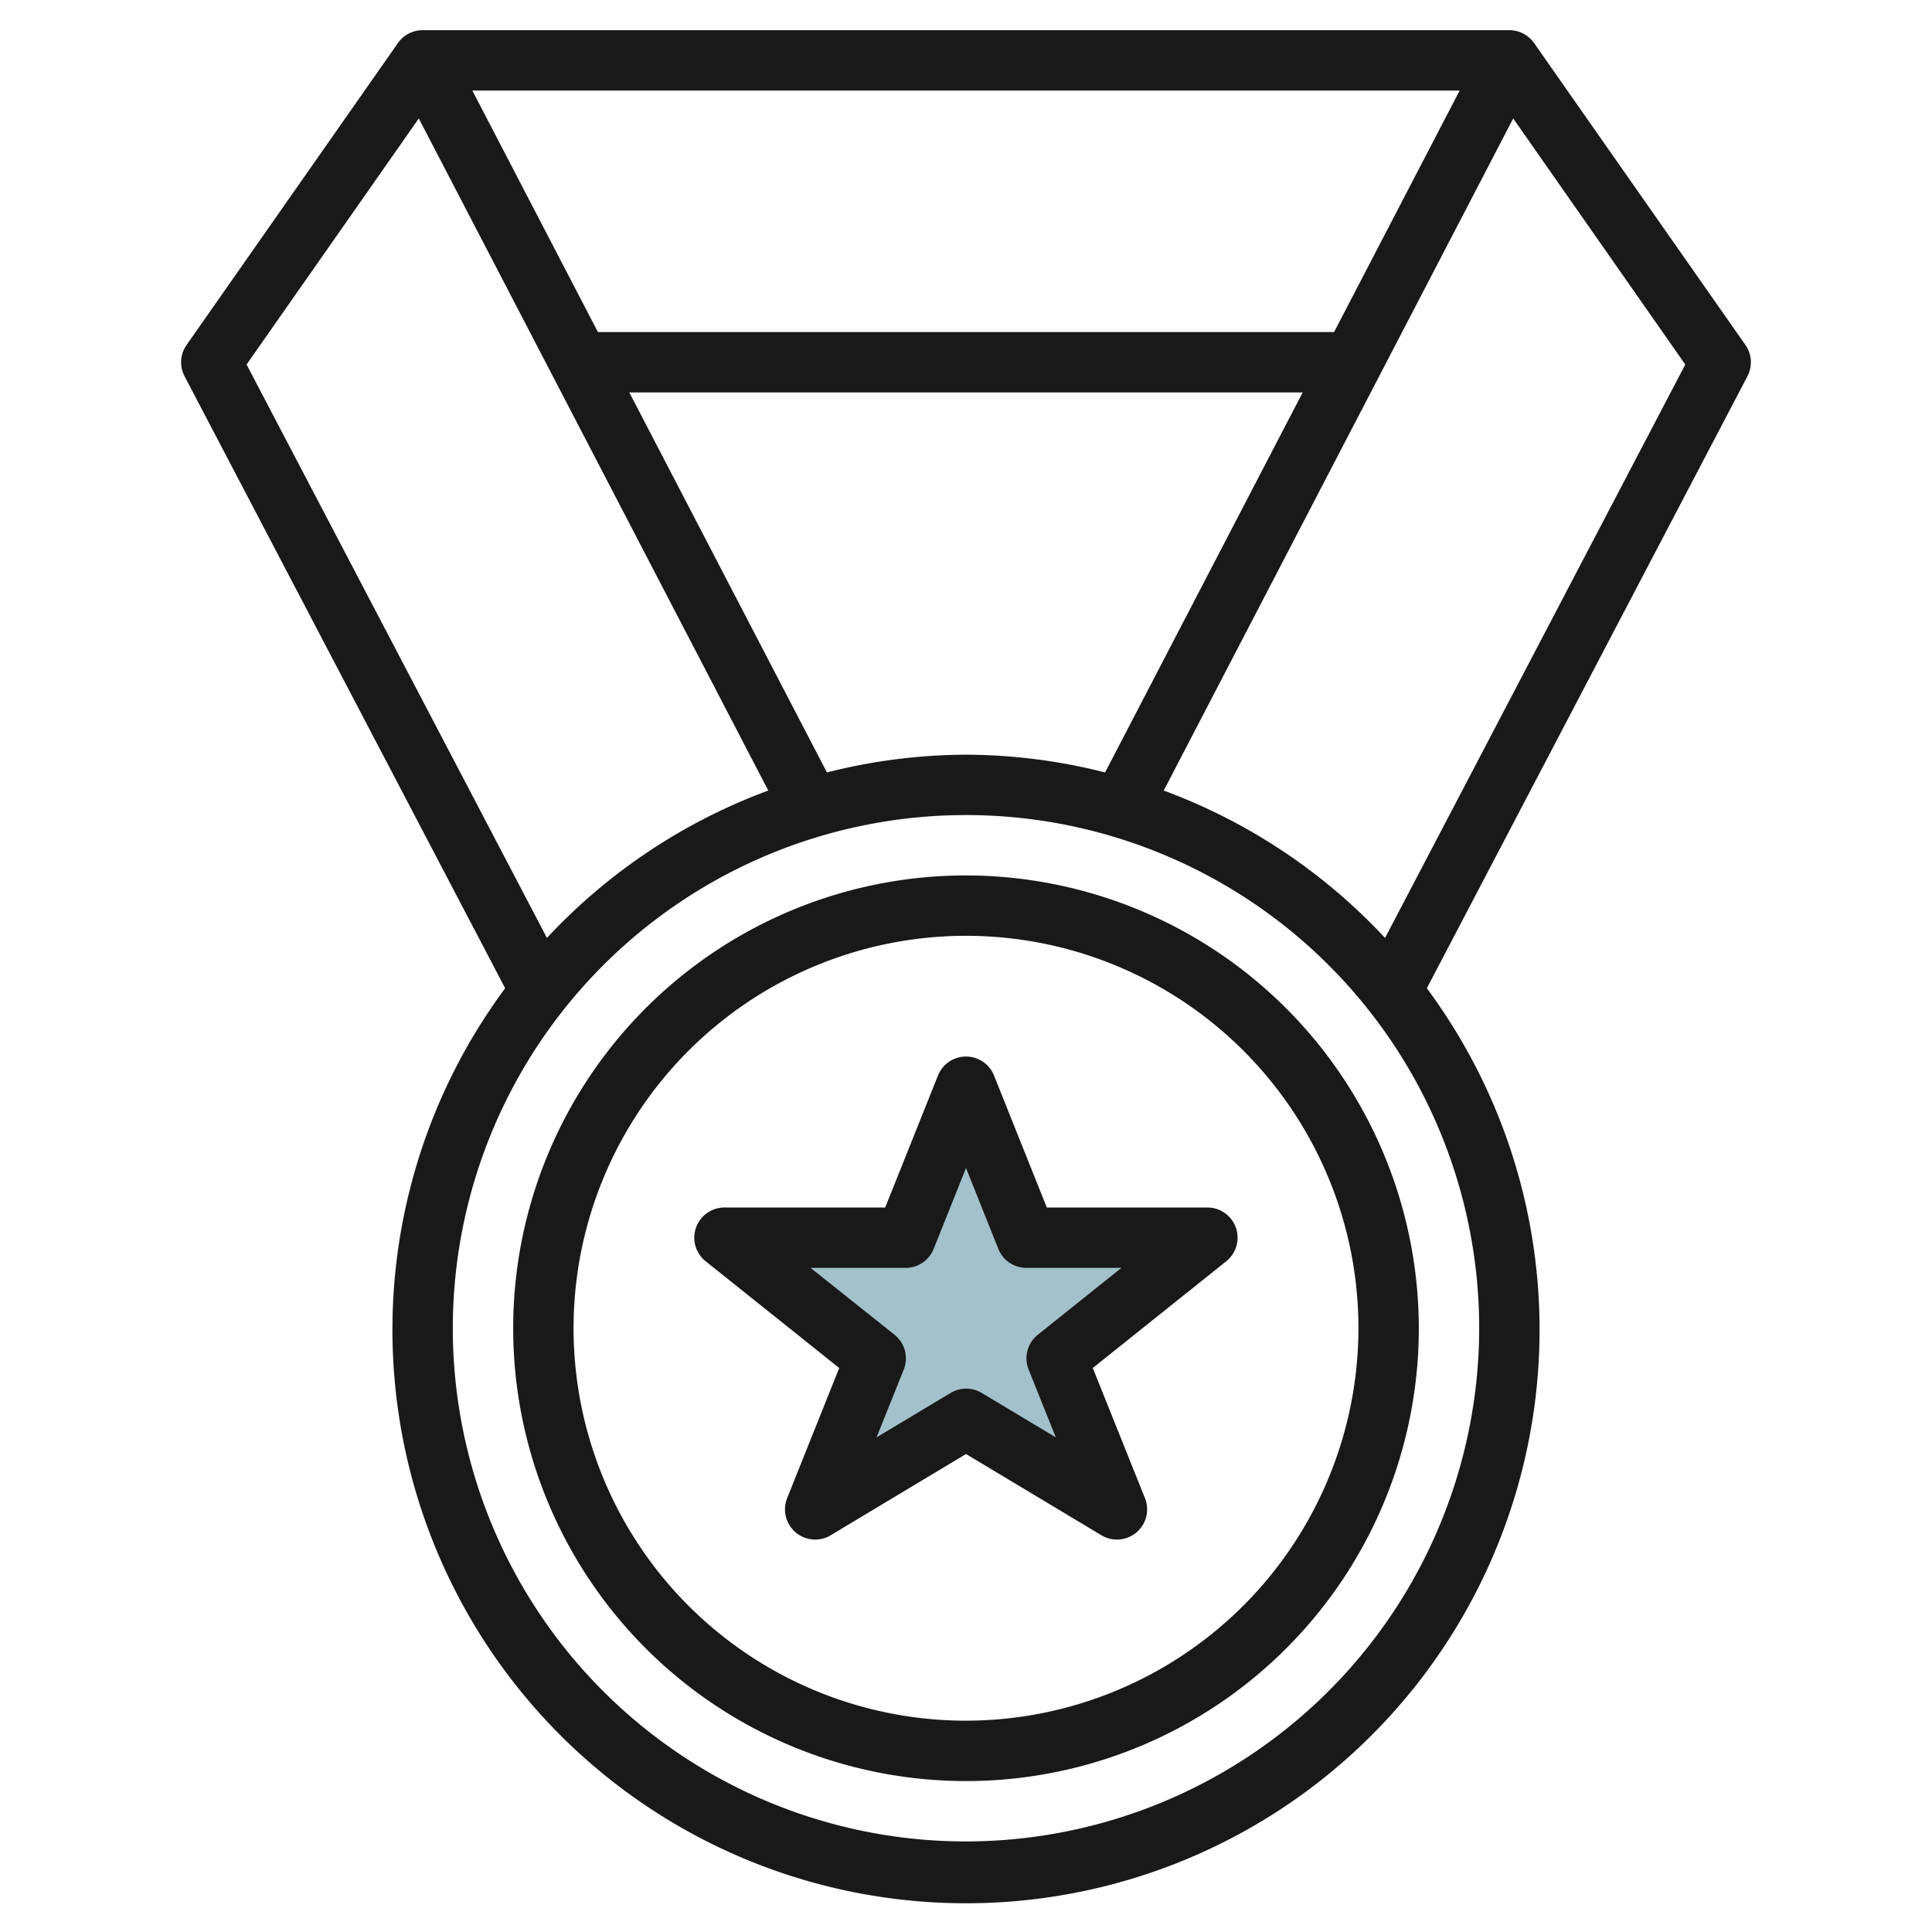
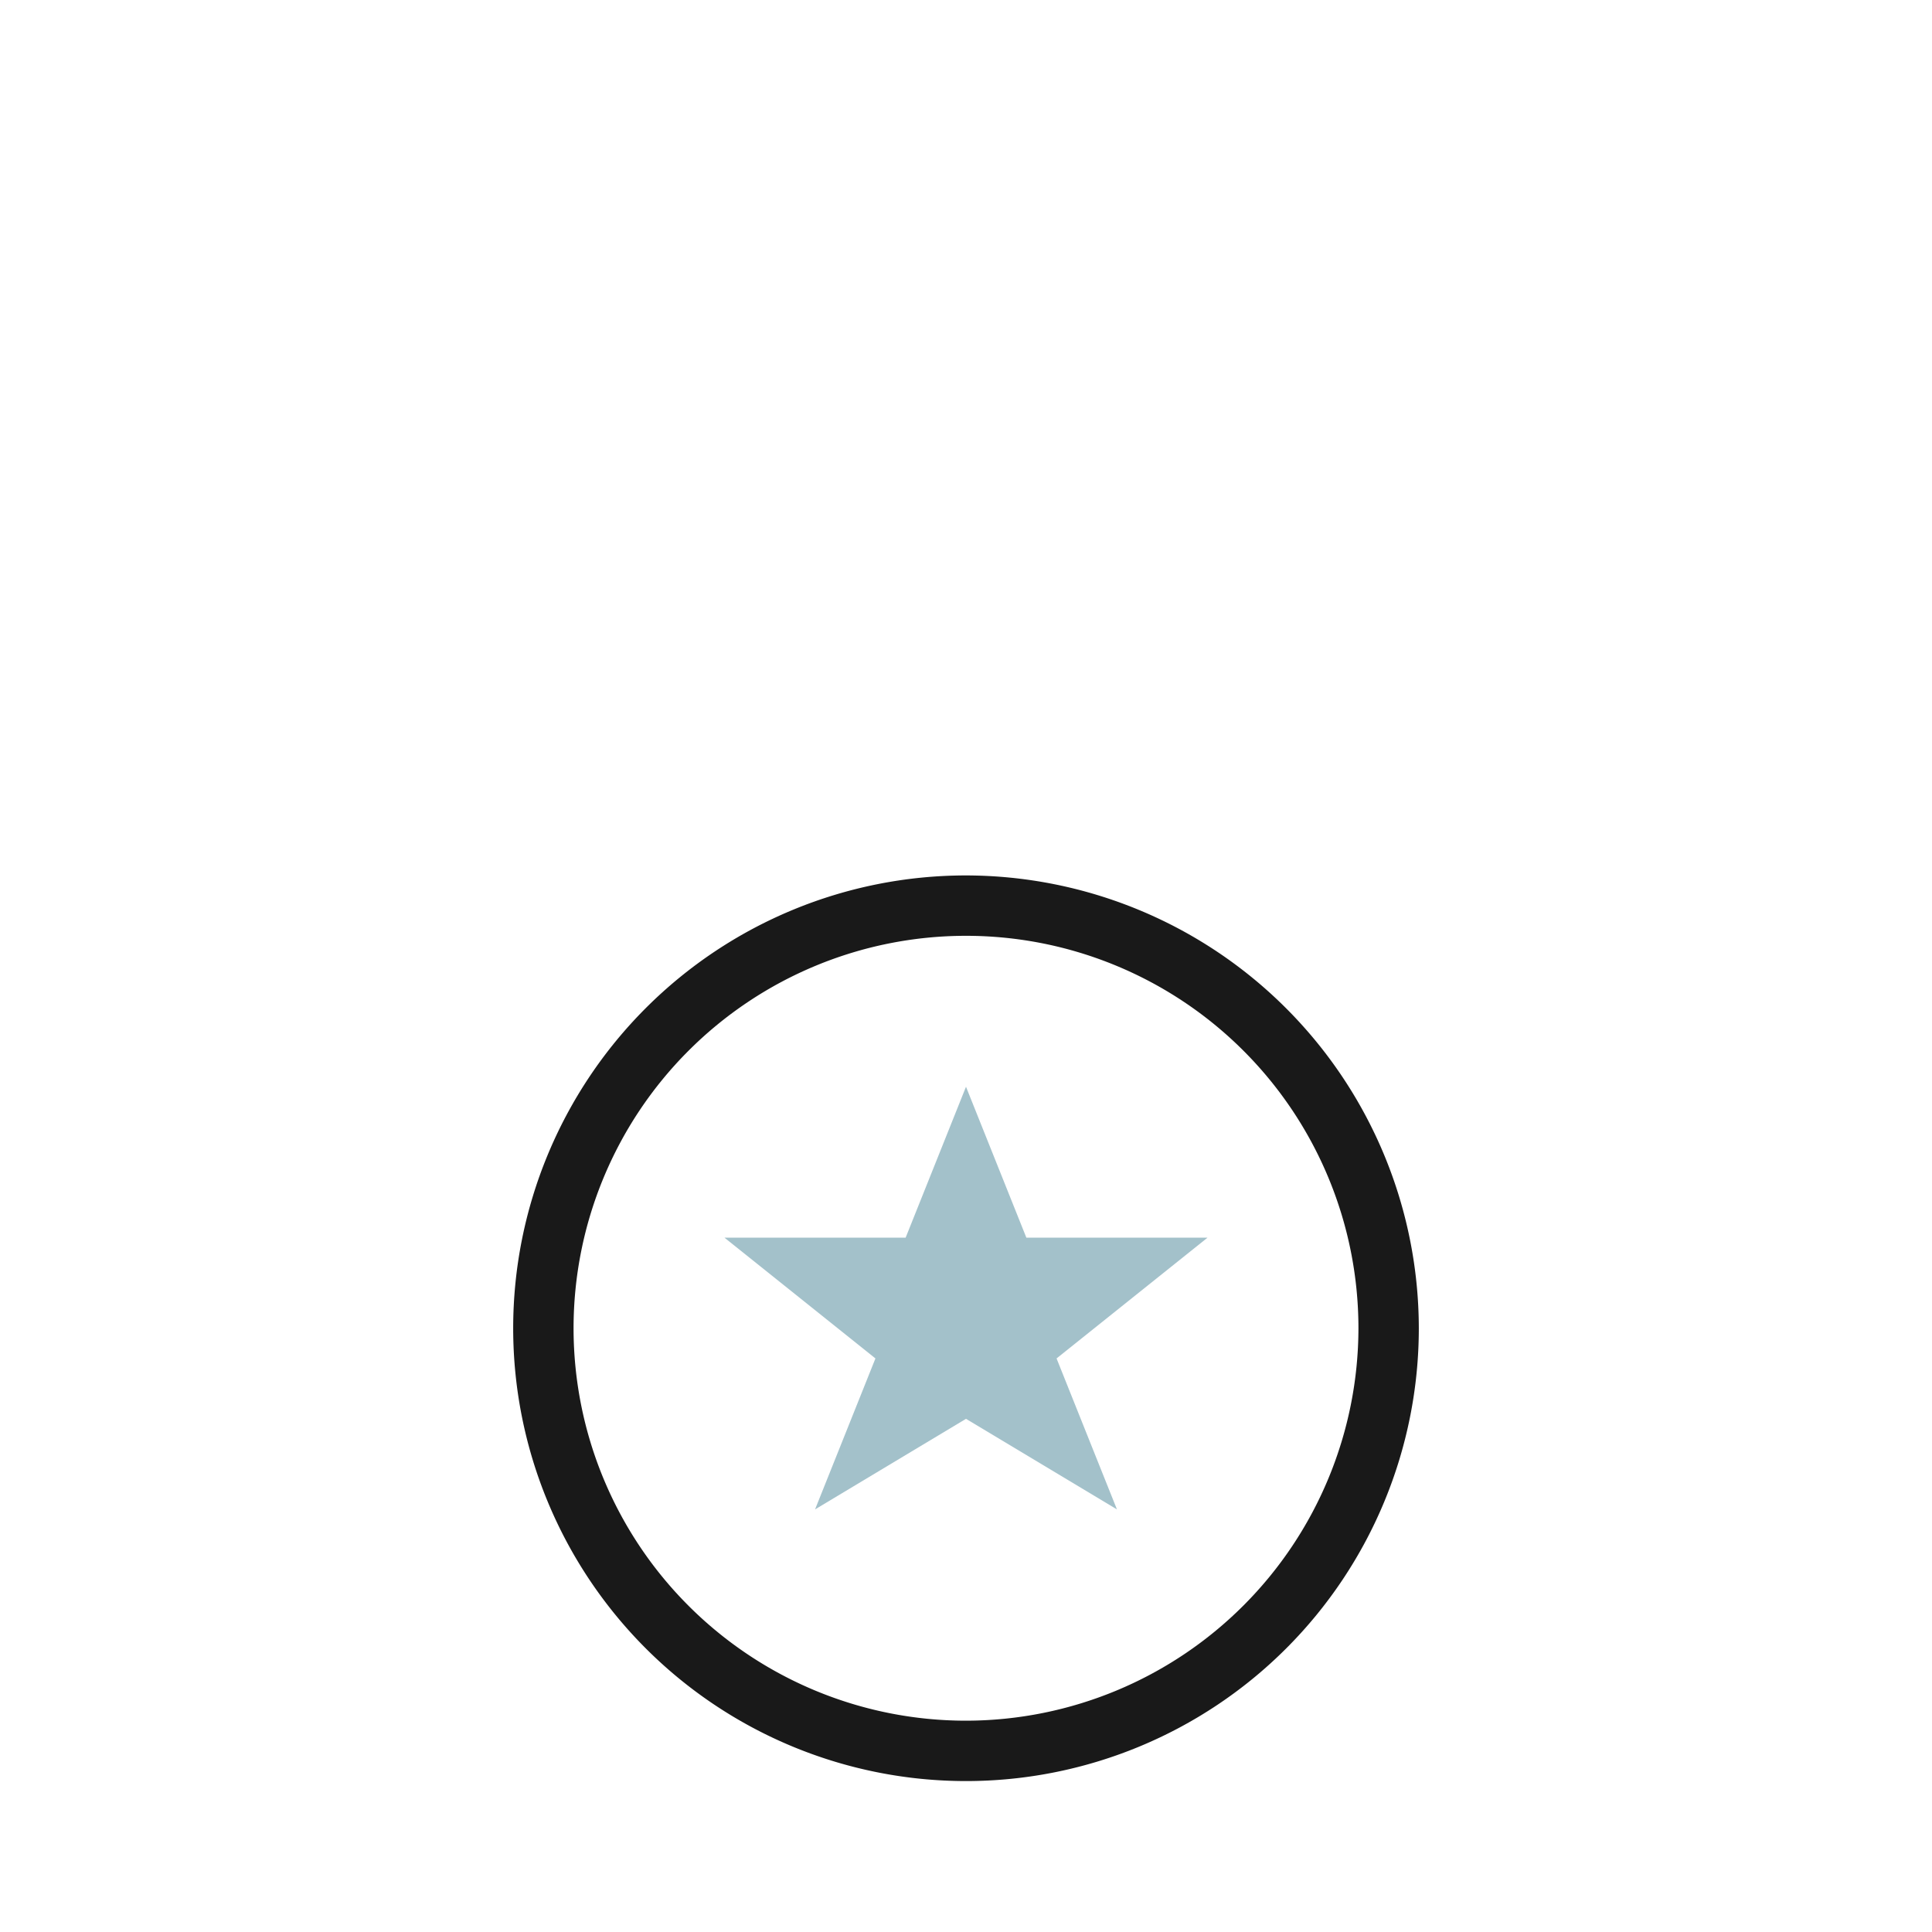
<svg xmlns="http://www.w3.org/2000/svg" height="512" viewBox="0 0 64 64" width="512">
  <g id="Layer_26" data-name="Layer 26">
    <path d="m32 47 5 3-2-5 5-4h-6l-2-5-2 5h-6l5 4-2 5z" fill="#a3c1ca" />
    <g fill="#191919">
      <path d="m32 29a15 15 0 1 0 15 15 15.017 15.017 0 0 0 -15-15zm0 28a13 13 0 1 1 13-13 13.015 13.015 0 0 1 -13 13z" />
-       <path d="m57.819 11.427-7-10a1 1 0 0 0 -.819-.427h-36a1 1 0 0 0 -.819.427l-7 10a1 1 0 0 0 -.067 1.037l10.62 20.273a19 19 0 1 0 30.532 0l10.62-20.273a1 1 0 0 0 -.067-1.037zm-25.819 13.573a18.925 18.925 0 0 0 -4.607.588l-6.546-12.588h22.306l-6.546 12.588a18.925 18.925 0 0 0 -4.607-.588zm12.193-14h-24.386l-4.16-8h32.706zm-36.025 1.075 5.705-8.151 11.577 22.264a19.022 19.022 0 0 0 -7.332 4.882zm23.832 48.925a17 17 0 1 1 17-17 17.019 17.019 0 0 1 -17 17zm13.882-29.93a19.022 19.022 0 0 0 -7.332-4.882l11.577-22.264 5.7 8.151z" />
-       <path d="m40 40h-5.323l-1.748-4.371a1 1 0 0 0 -1.858 0l-1.748 4.371h-5.323a1 1 0 0 0 -.625 1.781l4.425 3.536-1.725 4.312a1 1 0 0 0 1.444 1.228l4.481-2.691 4.485 2.691a1 1 0 0 0 1.444-1.228l-1.729-4.312 4.421-3.536a1 1 0 0 0 -.621-1.781zm-5.625 4.219a1 1 0 0 0 -.3 1.152l.9 2.244-2.454-1.472a1 1 0 0 0 -1.03 0l-2.454 1.472.9-2.244a1 1 0 0 0 -.3-1.152l-2.786-2.219h3.149a1 1 0 0 0 .929-.629l1.071-2.679 1.071 2.679a1 1 0 0 0 .929.629h3.149z" />
    </g>
  </g>
</svg>